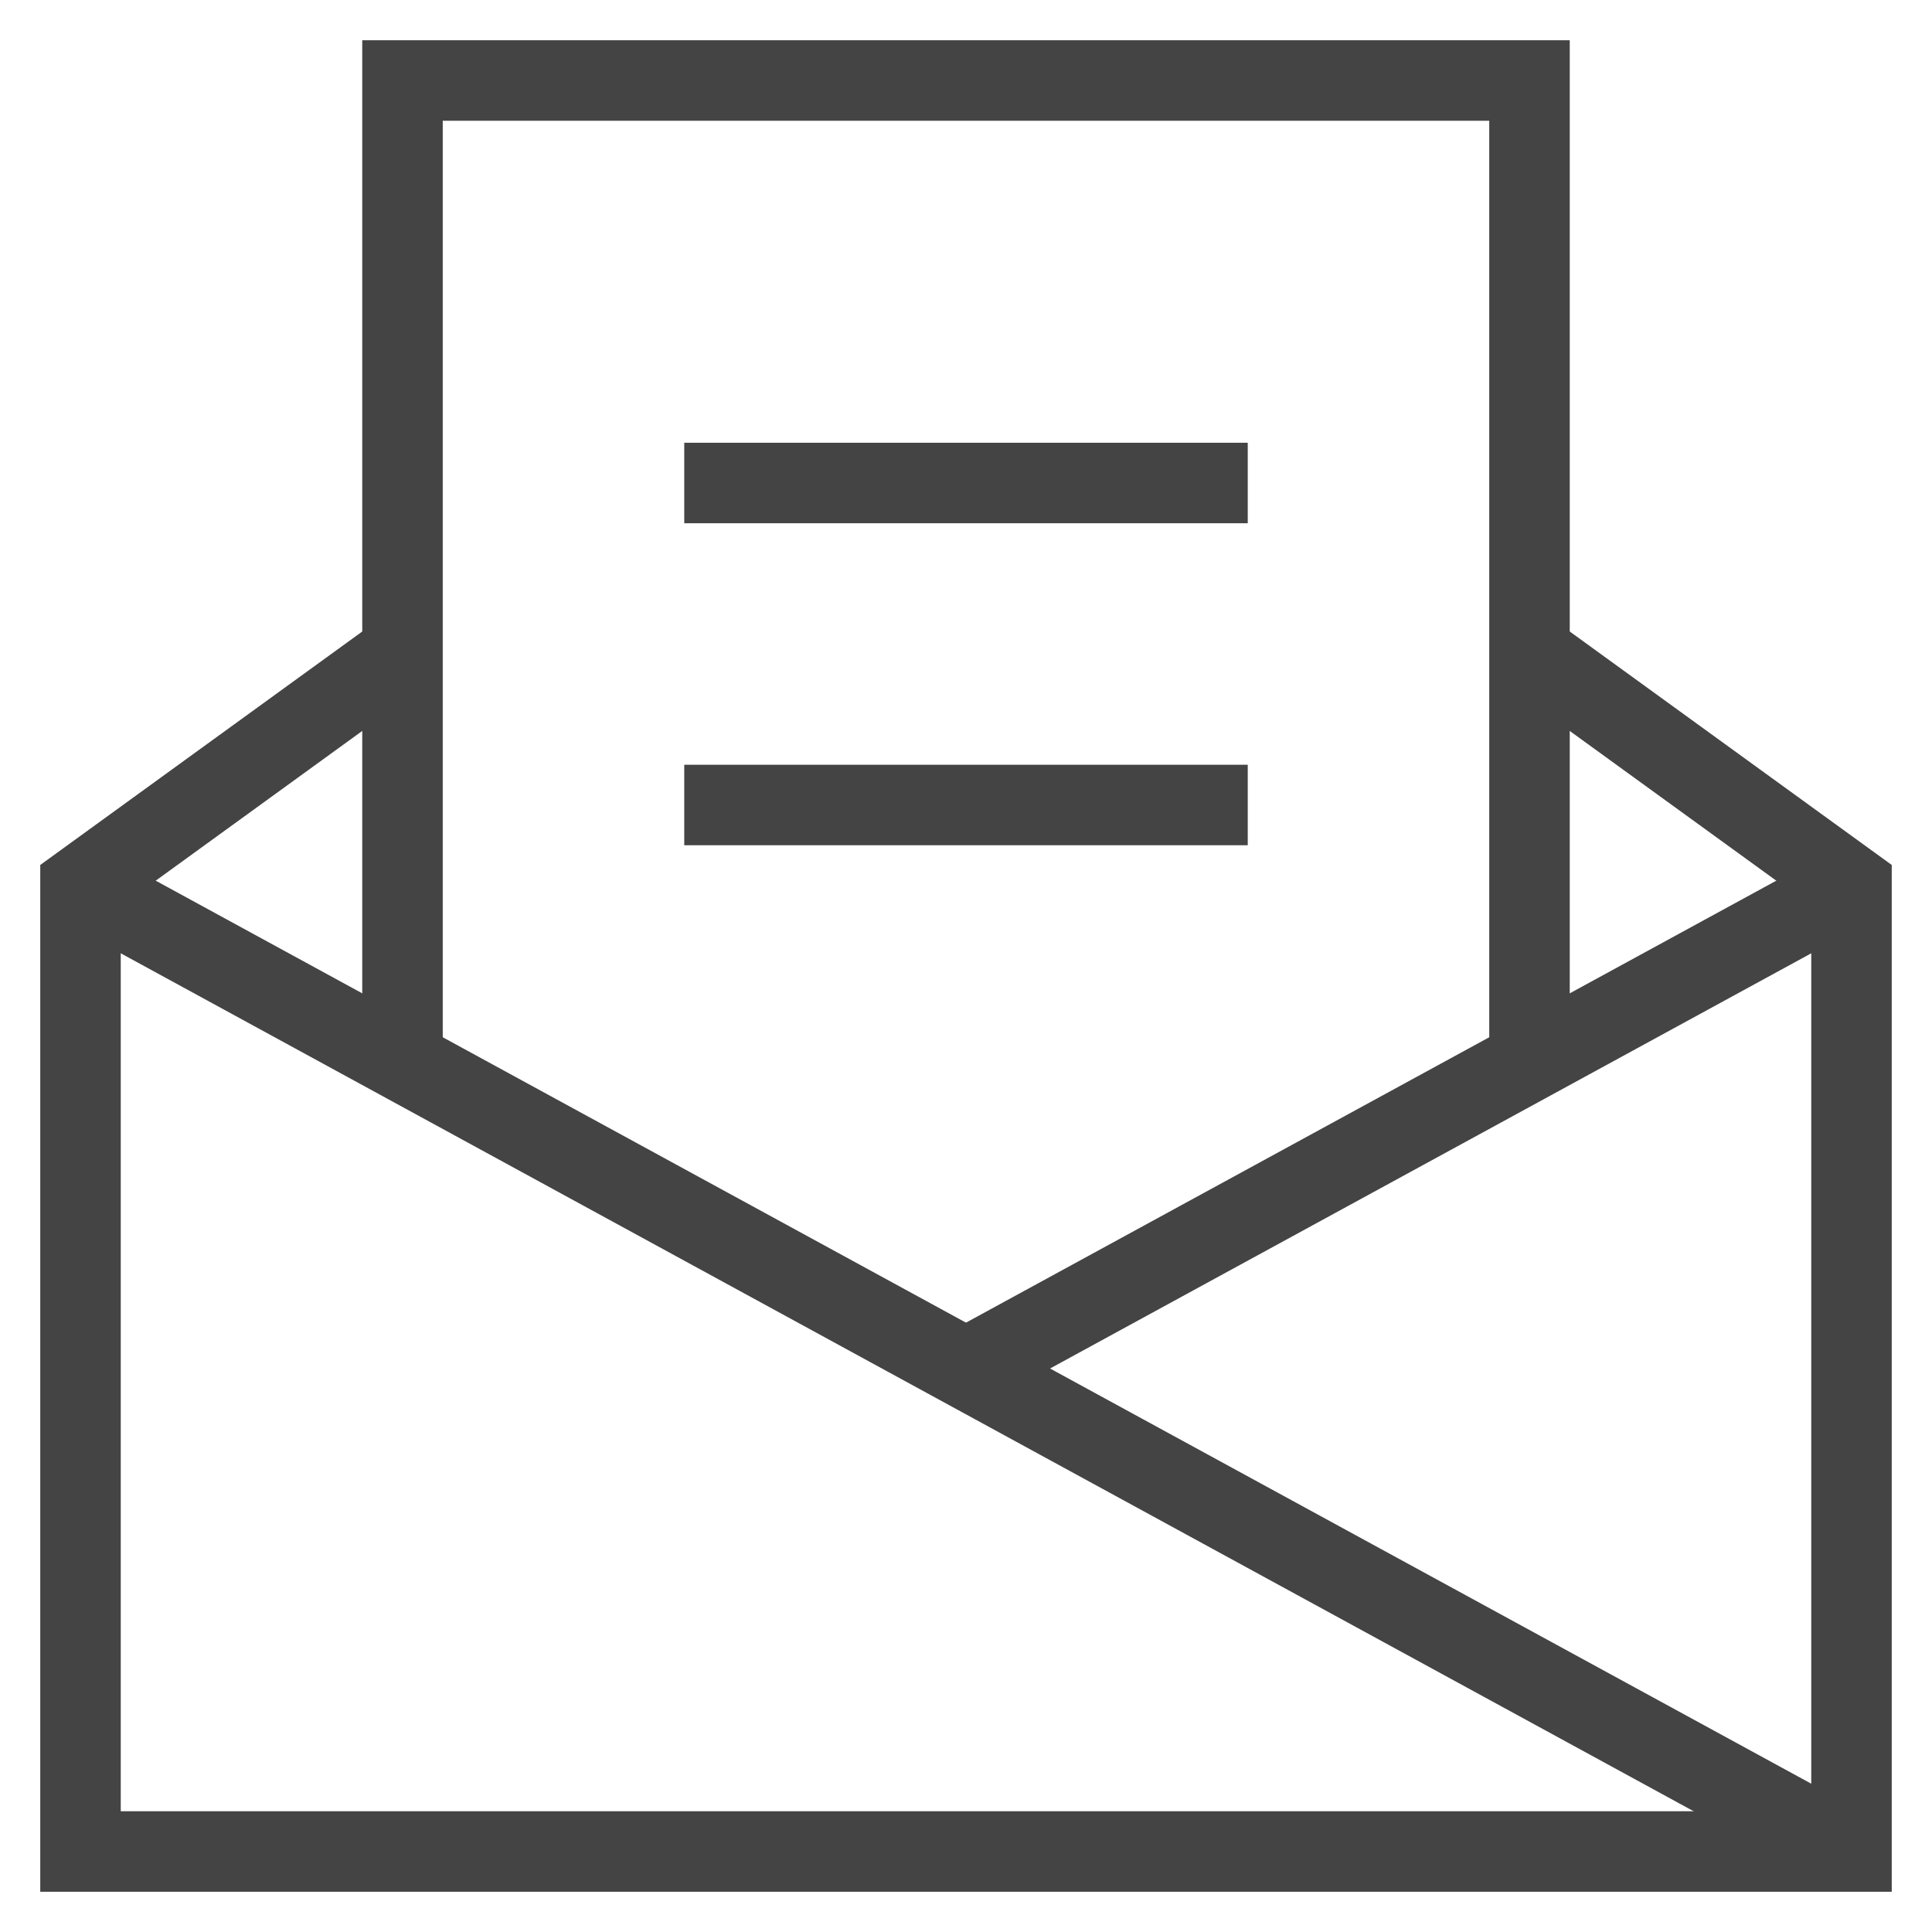
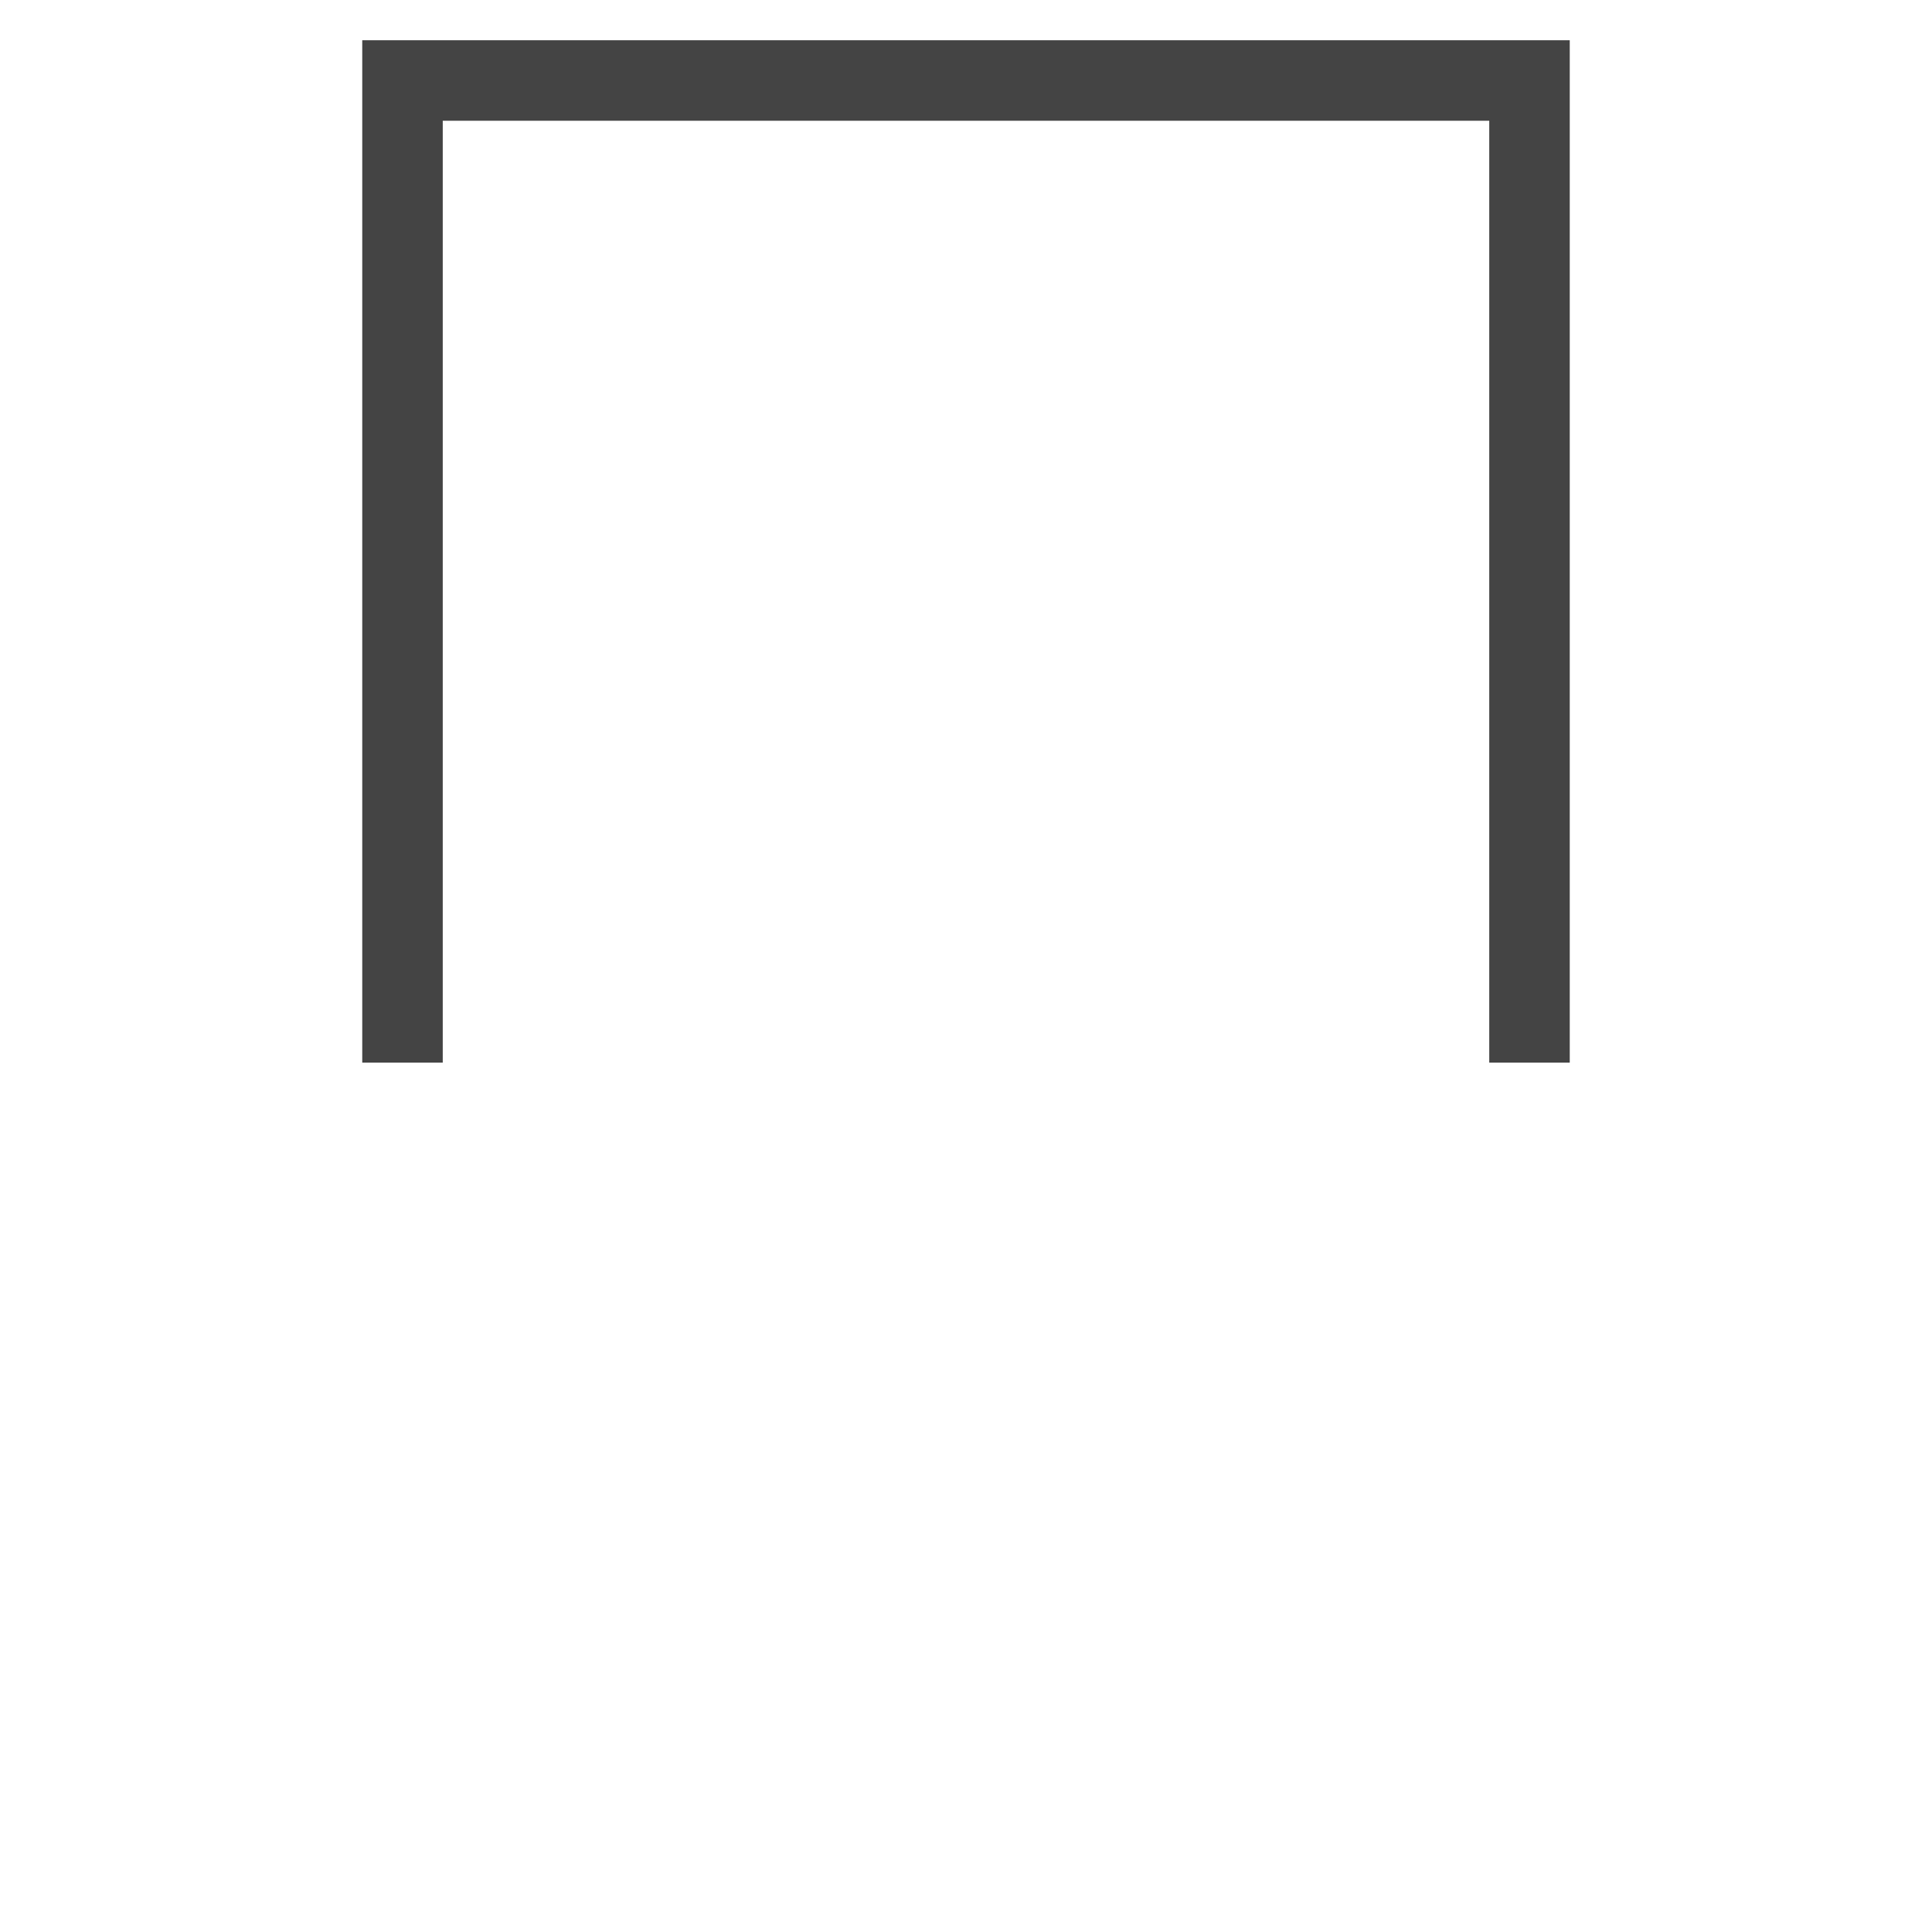
<svg xmlns="http://www.w3.org/2000/svg" x="0px" y="0px" width="16" height="16" viewBox="0 0 48 48">
  <g transform="translate(0, 0)">
-     <polyline data-cap="butt" fill="none" stroke="#444444" stroke-width="2" stroke-miterlimit="10" points="10,16.2 2,22 2,46 46,46   46,22 38,16.2 " stroke-linejoin="miter" stroke-linecap="butt" />
    <polyline data-cap="butt" fill="none" stroke="#444444" stroke-width="2" stroke-miterlimit="10" points="10,26.4 10,2 38,2 38,26.4   " stroke-linejoin="miter" stroke-linecap="butt" />
-     <line data-cap="butt" fill="none" stroke="#444444" stroke-width="2" stroke-miterlimit="10" x1="2" y1="22" x2="46" y2="46" stroke-linejoin="miter" stroke-linecap="butt" />
-     <line data-cap="butt" fill="none" stroke="#444444" stroke-width="2" stroke-miterlimit="10" x1="46" y1="22" x2="24" y2="34" stroke-linejoin="miter" stroke-linecap="butt" />
-     <line data-color="color-2" fill="none" stroke="#444444" stroke-width="2" stroke-linecap="square" stroke-miterlimit="10" x1="18" y1="12" x2="30" y2="12" stroke-linejoin="miter" />
-     <line data-color="color-2" fill="none" stroke="#444444" stroke-width="2" stroke-linecap="square" stroke-miterlimit="10" x1="18" y1="20" x2="30" y2="20" stroke-linejoin="miter" />
  </g>
</svg>